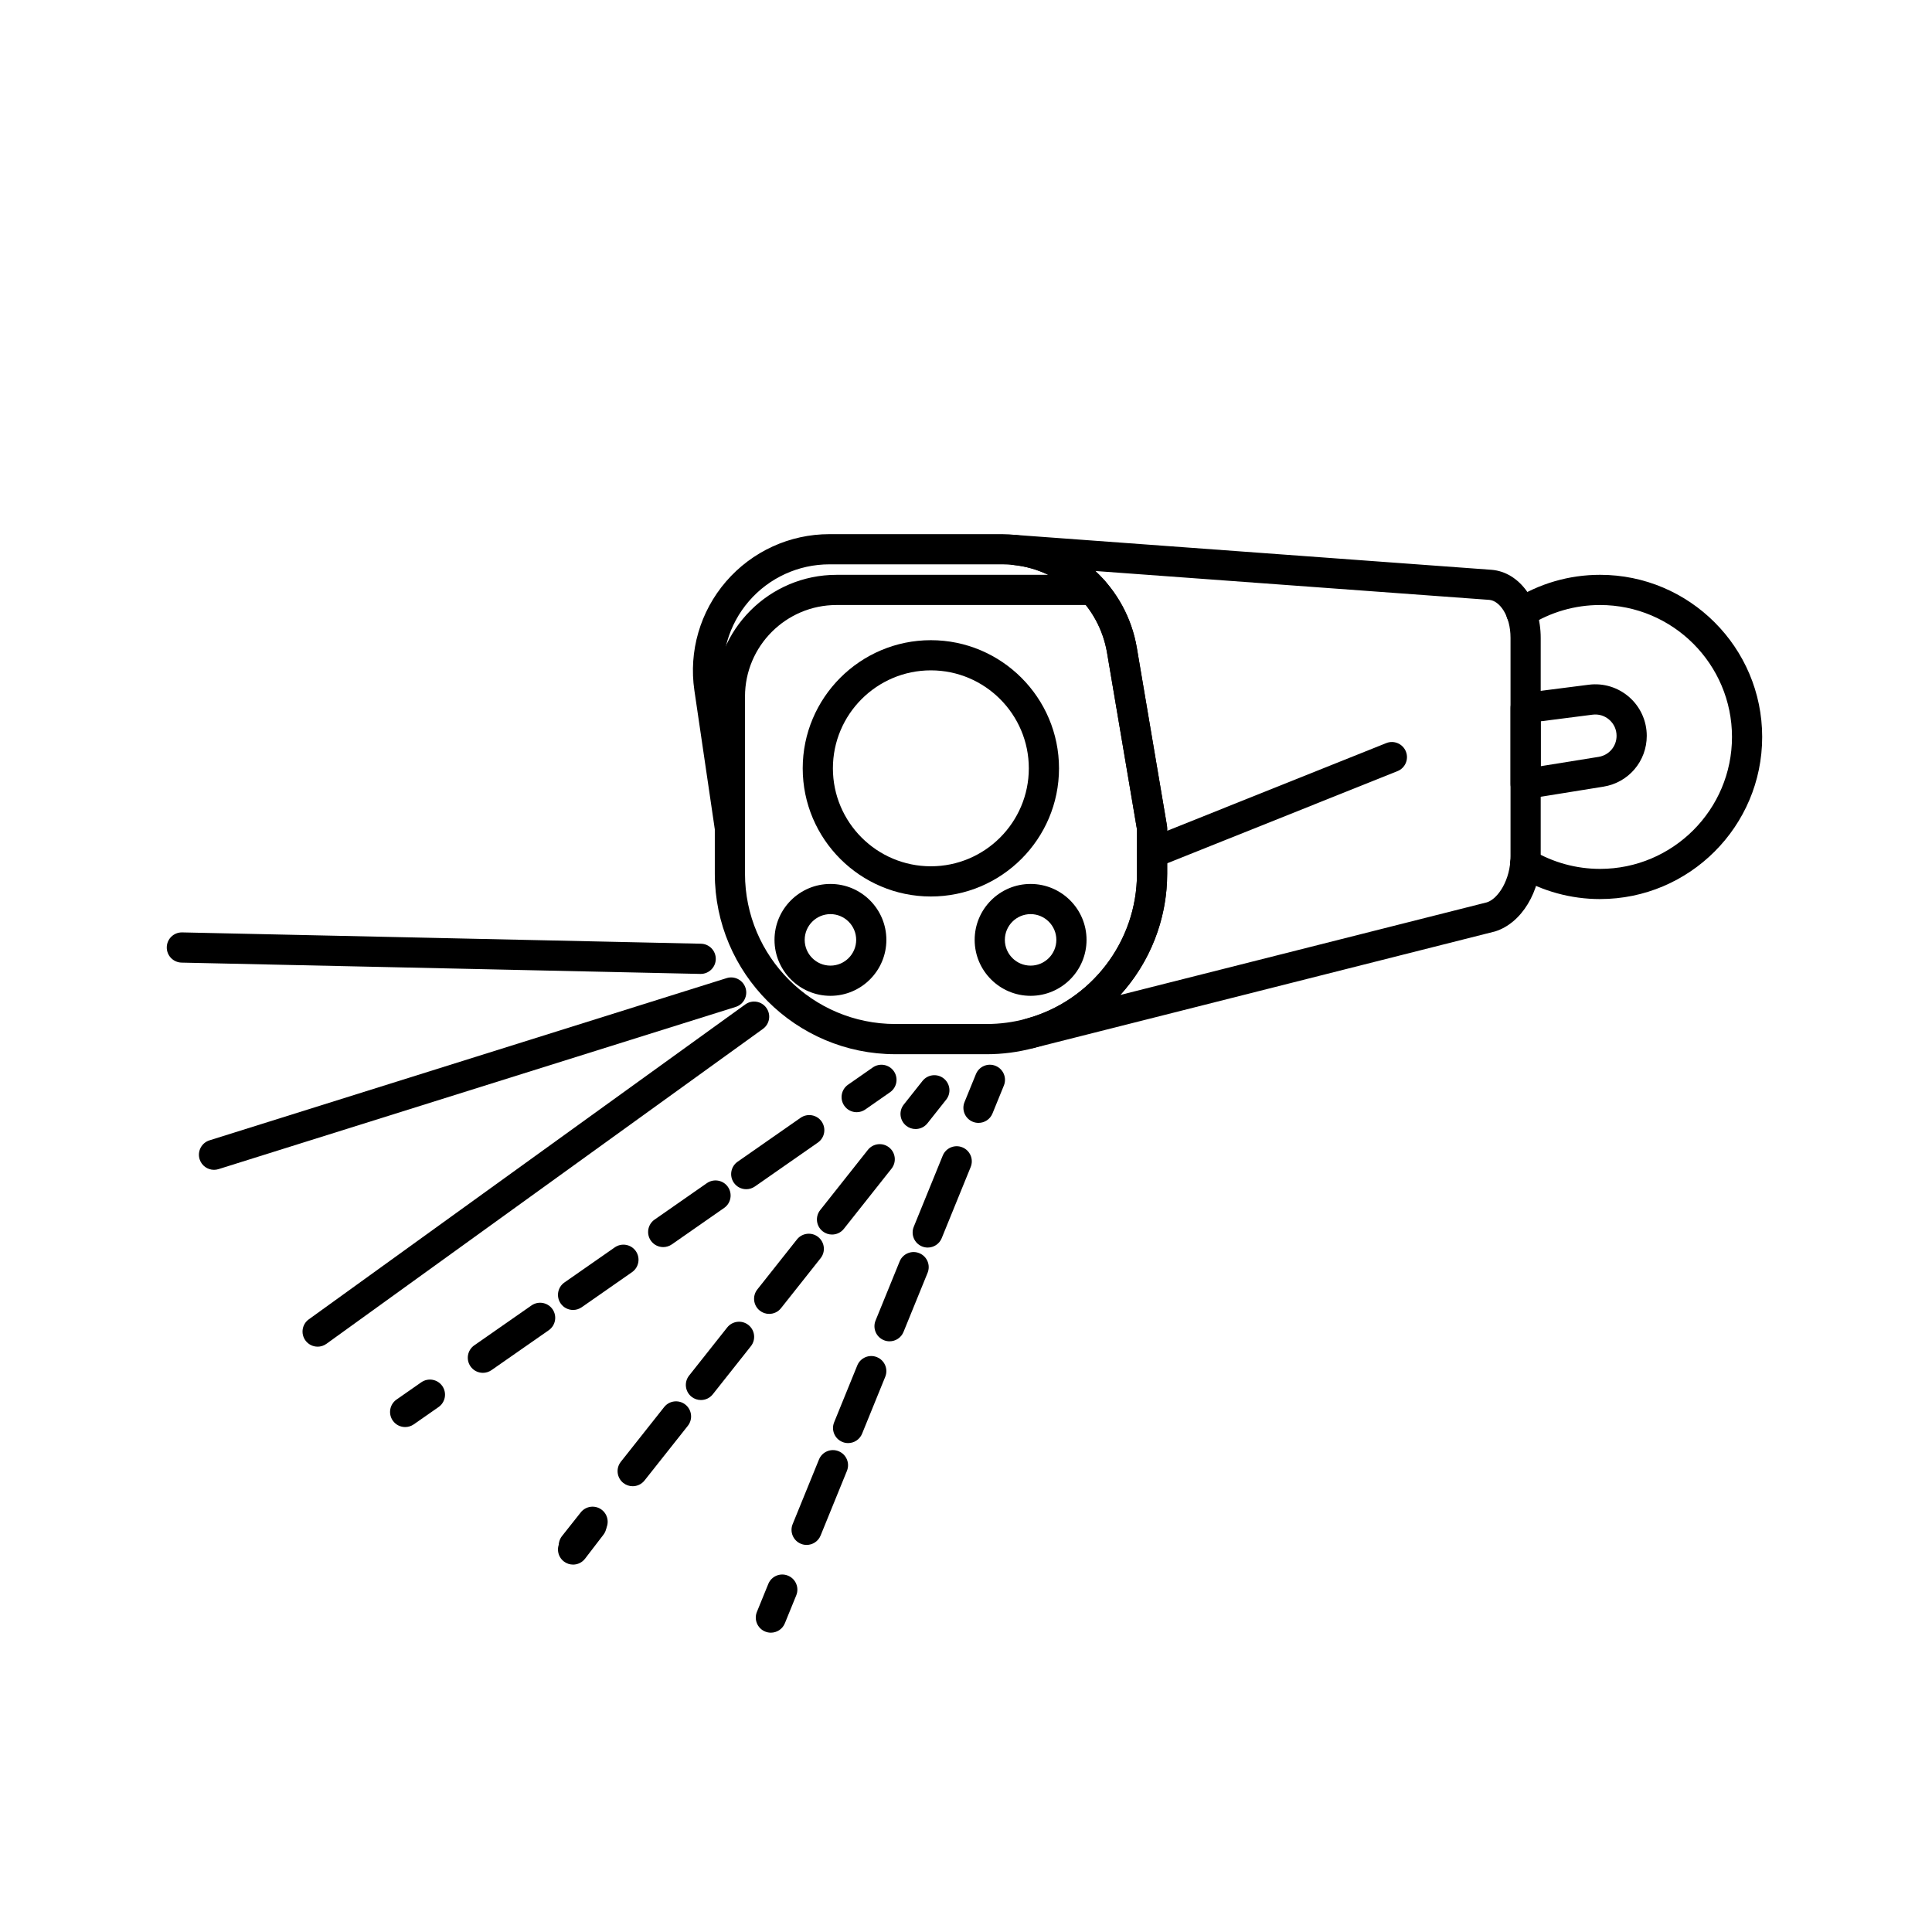
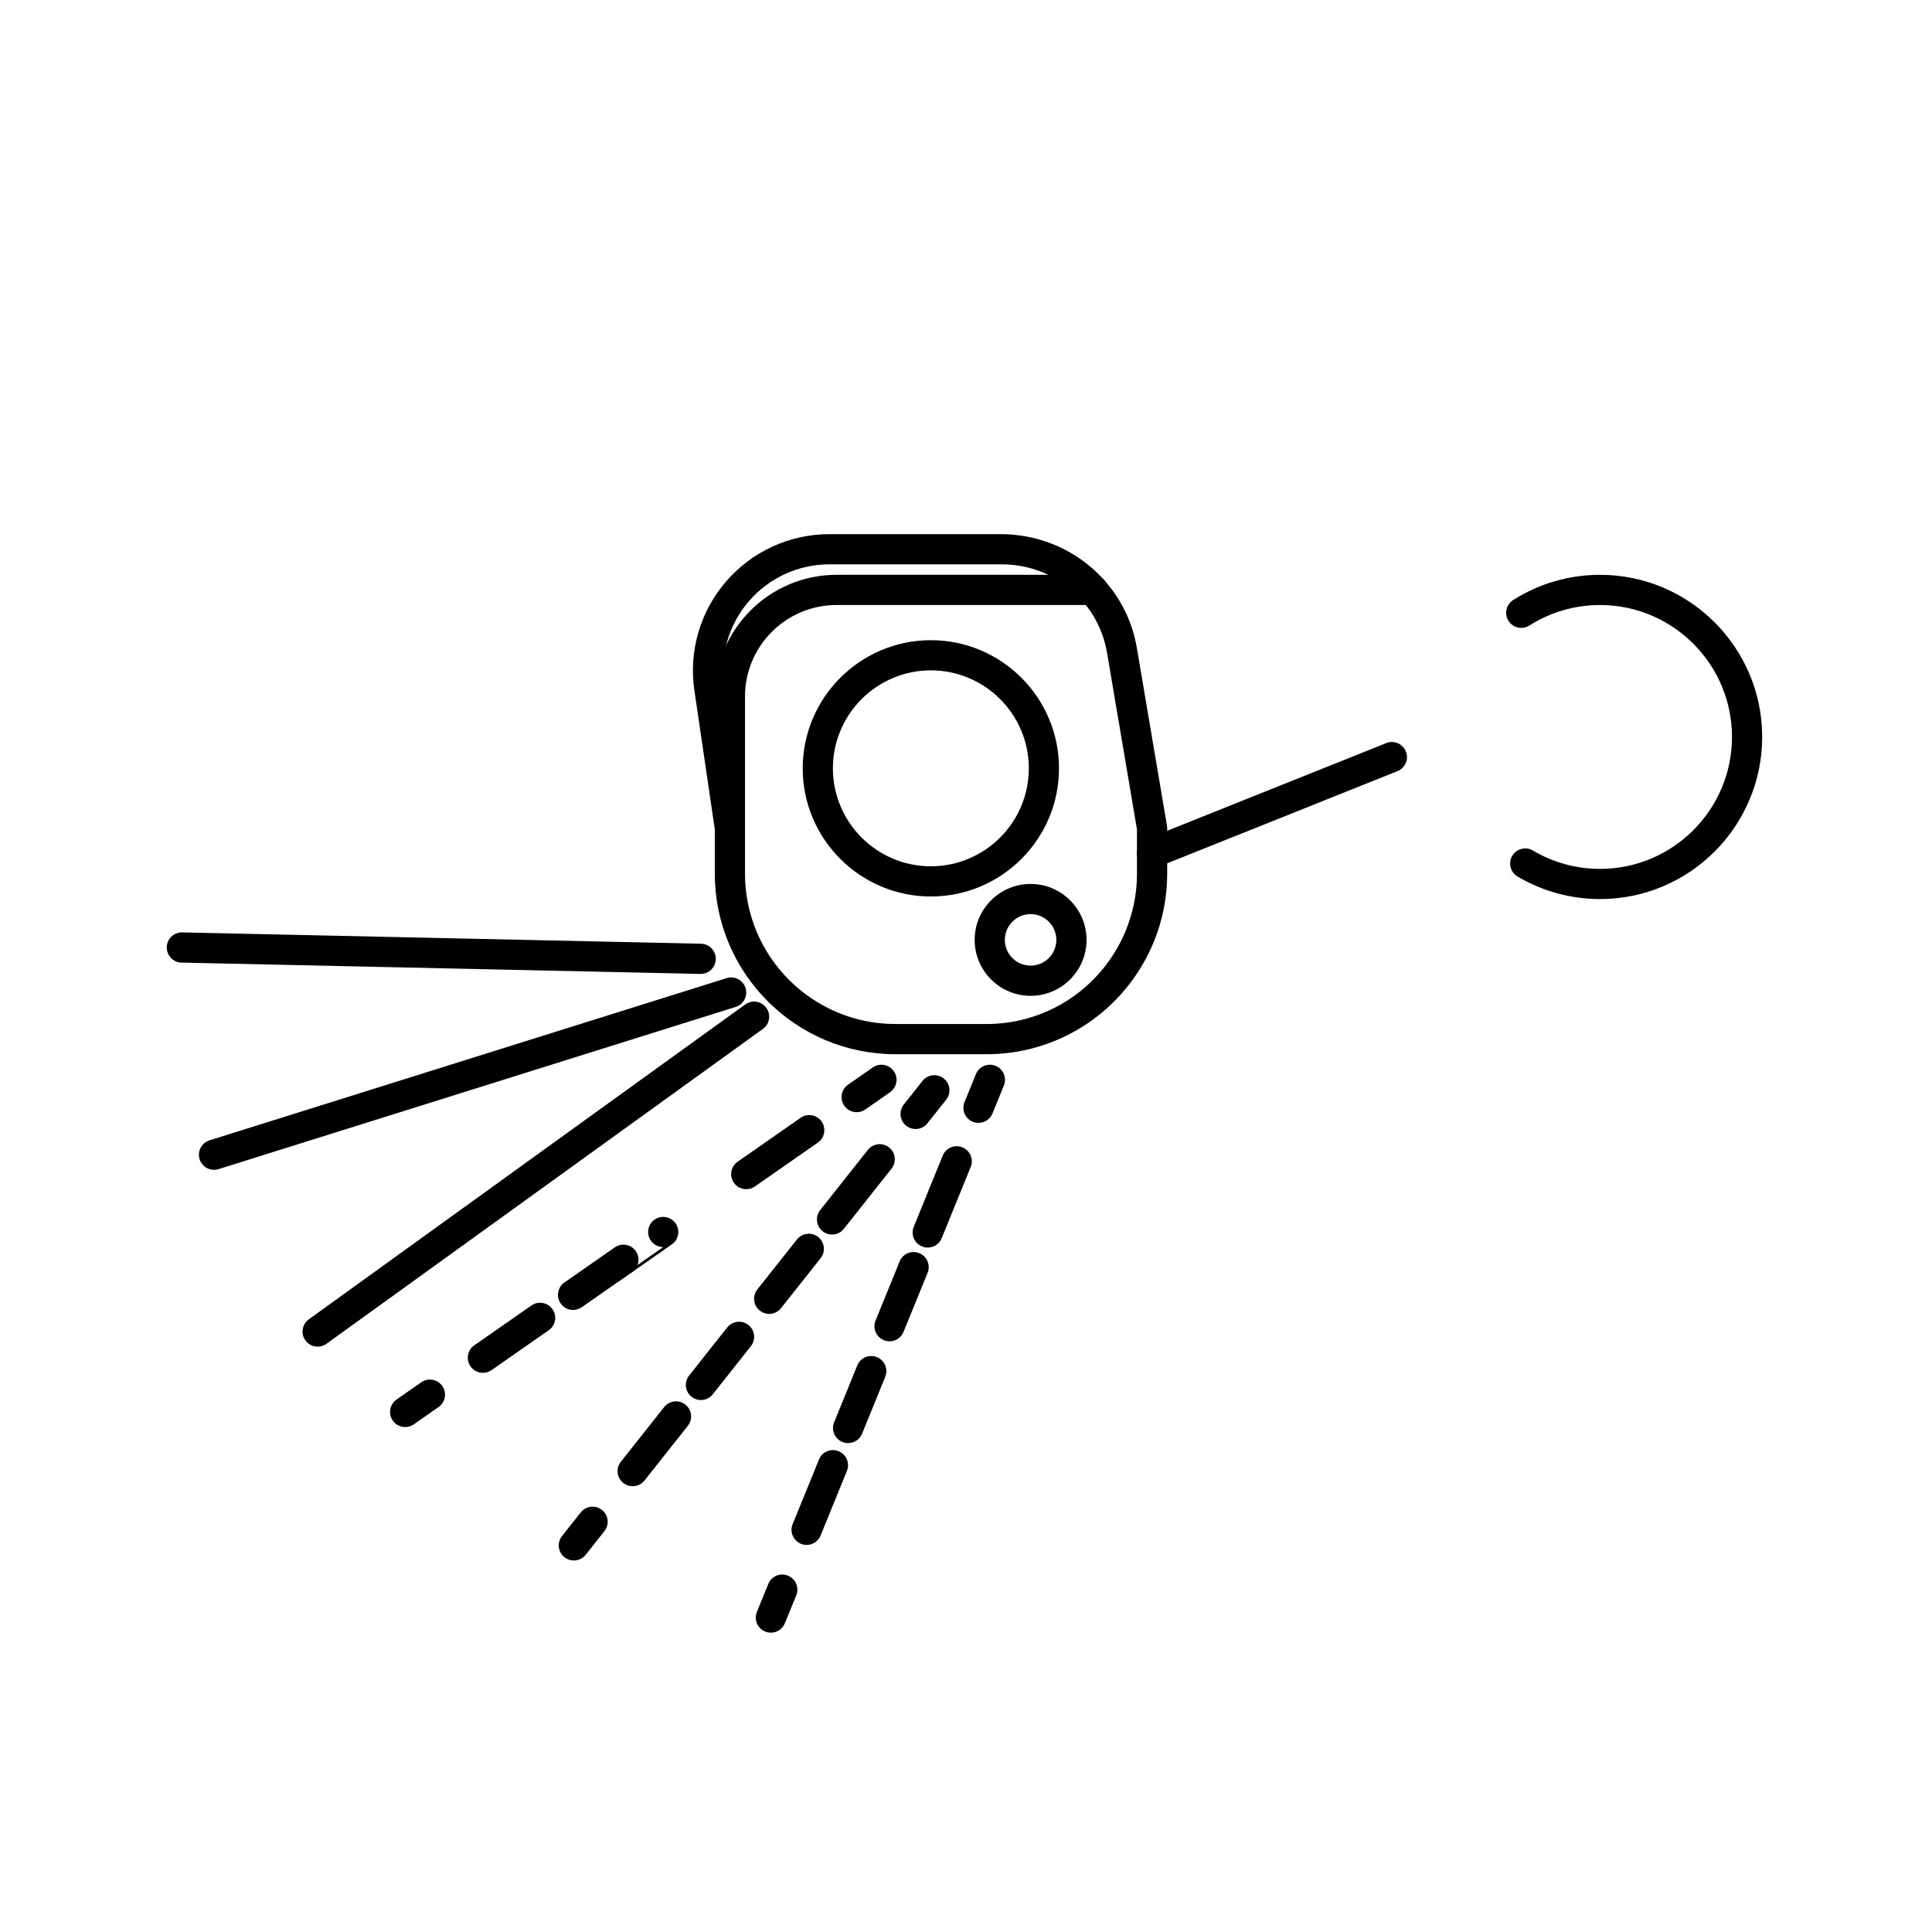
<svg xmlns="http://www.w3.org/2000/svg" id="a" viewBox="0 0 128 128">
  <path d="M106.009,59.566c-1.929,0-3.819-.518-5.469-1.495-.476-.282-.632-.895-.351-1.37.283-.476.898-.632,1.37-.351,1.341.796,2.88,1.216,4.449,1.216,4.82,0,8.741-3.921,8.741-8.741s-3.921-8.741-8.741-8.741c-1.667,0-3.286.47-4.684,1.359-.469.296-1.084.158-1.381-.307-.297-.466-.159-1.084.307-1.381,1.72-1.094,3.71-1.672,5.758-1.672,5.923,0,10.741,4.818,10.741,10.741s-4.818,10.741-10.741,10.741Z" />
-   <path d="M68.22,69.467c-.444,0-.85-.298-.967-.748-.139-.531.178-1.075.708-1.218,4.338-1.167,7.367-5.122,7.367-9.616v-2.93l-1.982-11.701c-.519-3.086-3.053-5.478-6.159-5.817-.542-.06-.938-.542-.888-1.085s.522-.949,1.069-.906l31.454,2.305c1.858.151,3.254,2.091,3.254,4.512v14.467c0,2.341-1.272,4.435-3.022,4.979l-30.588,7.729c-.082.021-.165.03-.246.03ZM72.575,37.832c1.413,1.321,2.406,3.092,2.743,5.089l1.996,11.783c.009.055.014.111.014.167v3.014c0,3.047-1.159,5.887-3.106,8.034l24.289-6.137c.726-.227,1.565-1.469,1.565-3.054v-14.467c0-1.484-.731-2.463-1.408-2.518l-26.093-1.912Z" />
  <path d="M76.325,57.52c-.397,0-.771-.237-.929-.629-.205-.513.044-1.095.558-1.3l15.89-6.359c.509-.206,1.094.044,1.3.558.205.513-.044,1.095-.558,1.3l-15.89,6.359c-.121.049-.247.071-.371.071Z" />
-   <path d="M101.078,52.935c-.236,0-.466-.084-.648-.238-.223-.19-.352-.469-.352-.762v-5.028c0-.503.374-.928.873-.992l4.307-.55c.977-.126,1.951.177,2.687.824s1.157,1.581,1.157,2.561c0,1.684-1.207,3.1-2.869,3.368h0l-4.995.805c-.053.009-.106.013-.159.013ZM106.073,51.131h.01-.01ZM102.078,47.788v2.974l3.836-.618c.689-.111,1.188-.697,1.188-1.394,0-.411-.17-.788-.478-1.06-.309-.271-.696-.392-1.112-.341l-3.433.439Z" />
  <path d="M65.361,69.844h-6.043c-6.595,0-11.96-5.365-11.96-11.959v-2.94l-1.353-9.2c-.384-2.598.381-5.231,2.099-7.221,1.72-1.992,4.214-3.135,6.845-3.135h11.453c.308,0,.613.021.915.056,4.079.44,7.334,3.513,8.002,7.477l1.996,11.783c.009.055.014.111.014.167v3.014c0,5.397-3.639,10.146-8.848,11.548-1.009.273-2.059.411-3.119.411ZM54.948,37.389c-2.049,0-3.991.89-5.33,2.441-1.338,1.55-1.934,3.6-1.635,5.622l1.364,9.273c.007.048.011.097.011.145v3.014c0,5.491,4.468,9.959,9.96,9.959h6.043c.884,0,1.759-.115,2.599-.343,4.339-1.167,7.368-5.122,7.368-9.616v-2.93l-1.982-11.701c-.519-3.086-3.053-5.478-6.159-5.817-.319-.031-.552-.048-.785-.048h-11.453Z" />
  <path d="M48.358,55.869c-.553,0-1-.447-1-1v-8.723c0-4.445,3.617-8.062,8.062-8.062h16.98c.553,0,1,.447,1,1s-.447,1-1,1h-16.98c-3.343,0-6.062,2.72-6.062,6.062v8.723c0,.553-.447,1-1,1Z" />
  <path d="M46.422,64.525h-.021l-34.373-.75c-.553-.013-.99-.47-.979-1.022.012-.545.457-.979,1-.979h.021l34.373.75c.553.013.99.47.979,1.022-.012.545-.457.979-1,.979Z" />
  <path d="M14.179,77.504c-.426,0-.82-.273-.954-.701-.165-.526.128-1.088.655-1.253l34.262-10.747c.522-.166,1.088.129,1.253.655s-.128,1.088-.655,1.253l-34.262,10.747c-.099.031-.2.046-.299.046Z" />
  <path d="M21.044,89.22c-.31,0-.616-.144-.811-.415-.323-.447-.223-1.073.226-1.395l28.918-20.864c.448-.324,1.073-.223,1.395.226.323.447.223,1.073-.226,1.395l-28.918,20.864c-.177.128-.382.19-.584.19Z" />
  <path d="M56.757,73.686c-.316,0-.627-.149-.821-.428-.315-.453-.205-1.077.248-1.393l1.641-1.144c.454-.315,1.077-.204,1.393.248.315.453.205,1.077-.248,1.393l-1.641,1.144c-.175.121-.374.18-.571.18Z" />
  <path d="M31.993,90.954c-.316,0-.627-.149-.821-.428-.315-.453-.205-1.077.248-1.393l3.792-2.644c.455-.315,1.076-.203,1.393.248.315.453.205,1.077-.248,1.393l-3.792,2.644c-.175.121-.374.18-.571.18Z" />
  <path d="M37.968,86.788c-.316,0-.627-.149-.821-.428-.315-.453-.205-1.076.248-1.393l3.336-2.326c.455-.315,1.077-.204,1.393.248.315.453.205,1.076-.248,1.393l-3.336,2.326c-.175.121-.374.18-.571.18Z" />
-   <path d="M43.94,82.623c-.316,0-.627-.149-.821-.428-.315-.453-.205-1.077.248-1.393l3.466-2.416c.455-.315,1.077-.204,1.393.248.315.453.205,1.077-.248,1.393l-3.466,2.416c-.175.121-.374.18-.571.18Z" />
+   <path d="M43.94,82.623c-.316,0-.627-.149-.821-.428-.315-.453-.205-1.077.248-1.393c.455-.315,1.077-.204,1.393.248.315.453.205,1.077-.248,1.393l-3.466,2.416c-.175.121-.374.18-.571.18Z" />
  <path d="M49.441,78.788c-.316,0-.627-.149-.821-.428-.315-.453-.205-1.076.248-1.393l4.174-2.911c.455-.315,1.077-.204,1.393.248.315.453.205,1.076-.248,1.393l-4.174,2.911c-.175.121-.374.18-.571.18Z" />
  <path d="M26.843,94.546c-.316,0-.627-.149-.821-.428-.315-.453-.205-1.076.248-1.393l1.641-1.145c.455-.315,1.077-.204,1.393.248.315.453.205,1.076-.248,1.393l-1.641,1.145c-.175.121-.374.18-.571.18Z" />
  <path d="M60.66,74.801c-.217,0-.436-.07-.62-.216-.433-.344-.506-.973-.163-1.405l1.242-1.567c.344-.432.972-.505,1.405-.163.433.344.506.973.163,1.405l-1.242,1.567c-.198.249-.49.379-.785.379Z" />
  <path d="M41.916,98.466c-.217,0-.436-.07-.62-.216-.433-.343-.506-.972-.163-1.405l2.87-3.624c.343-.432.973-.506,1.405-.163s.506.972.163,1.405l-2.87,3.624c-.197.249-.49.379-.785.379Z" />
  <path d="M46.438,92.756c-.217,0-.436-.07-.62-.216-.433-.344-.506-.973-.163-1.405l2.525-3.188c.342-.431.973-.506,1.405-.163.433.344.506.973.163,1.405l-2.525,3.188c-.197.249-.49.379-.785.379Z" />
  <path d="M50.959,87.049c-.217,0-.436-.07-.62-.216-.433-.343-.506-.973-.163-1.405l2.624-3.312c.343-.432.973-.506,1.405-.163s.506.973.163,1.405l-2.624,3.312c-.197.249-.49.379-.785.379Z" />
  <path d="M55.123,81.792c-.217,0-.436-.07-.62-.216-.433-.343-.506-.972-.163-1.405l3.159-3.989c.343-.432.972-.506,1.405-.163.433.343.506.972.163,1.405l-3.159,3.989c-.197.249-.49.379-.785.379Z" />
  <path d="M38.018,103.388c-.217,0-.436-.07-.62-.216-.433-.343-.506-.972-.163-1.405l1.241-1.567c.343-.433.972-.506,1.405-.163.433.343.506.972.163,1.405l-1.241,1.567c-.197.249-.49.379-.785.379Z" />
  <path d="M64.828,74.394c-.126,0-.254-.023-.378-.074-.511-.208-.757-.792-.548-1.304l.755-1.852c.209-.512.79-.759,1.304-.548.511.208.757.792.548,1.304l-.755,1.852c-.158.388-.531.622-.926.622Z" />
  <path d="M53.441,102.355c-.126,0-.254-.023-.377-.074-.512-.208-.758-.792-.549-1.303l1.744-4.281c.208-.513.793-.759,1.303-.549.512.208.758.792.549,1.303l-1.744,4.281c-.157.389-.531.623-.926.623Z" />
  <path d="M56.19,95.608c-.126,0-.254-.023-.377-.074-.512-.208-.758-.791-.549-1.303l1.533-3.767c.207-.512.794-.759,1.303-.549.512.208.758.791.549,1.303l-1.533,3.767c-.157.388-.531.623-.926.623Z" />
  <path d="M58.935,88.865c-.126,0-.254-.023-.377-.074-.512-.208-.758-.791-.549-1.303l1.594-3.913c.207-.513.794-.759,1.303-.549.512.208.758.791.549,1.303l-1.594,3.913c-.157.389-.531.623-.926.623Z" />
  <path d="M61.465,82.654c-.126,0-.254-.023-.377-.074-.512-.208-.758-.791-.549-1.303l1.919-4.713c.207-.512.794-.759,1.303-.549.512.208.758.791.549,1.303l-1.919,4.713c-.157.388-.531.623-.926.623Z" />
  <path d="M51.073,108.169c-.126,0-.254-.023-.378-.074-.511-.208-.757-.792-.548-1.304l.755-1.852c.209-.512.79-.759,1.304-.548.511.208.757.792.548,1.304l-.755,1.852c-.158.388-.531.622-.926.622Z" />
-   <path d="M37.966,103.658c-.212,0-.426-.067-.607-.206-.439-.337-.521-.964-.185-1.402l1.217-1.587c.337-.438.963-.52,1.402-.185.439.337.521.964.185,1.402l-1.217,1.587c-.197.257-.494.392-.795.392Z" />
-   <path d="M55.019,65.976c-2.044,0-3.706-1.662-3.706-3.706s1.662-3.706,3.706-3.706,3.705,1.662,3.705,3.706-1.662,3.706-3.705,3.706ZM55.019,60.563c-.94,0-1.706.766-1.706,1.706s.766,1.706,1.706,1.706,1.705-.766,1.705-1.706-.765-1.706-1.705-1.706Z" />
  <path d="M68.28,65.976c-2.044,0-3.706-1.662-3.706-3.706s1.662-3.706,3.706-3.706,3.706,1.662,3.706,3.706-1.662,3.706-3.706,3.706ZM68.28,60.563c-.94,0-1.706.766-1.706,1.706s.766,1.706,1.706,1.706,1.706-.766,1.706-1.706-.766-1.706-1.706-1.706Z" />
  <path d="M61.672,59.395c-4.682,0-8.49-3.809-8.49-8.49s3.809-8.491,8.49-8.491,8.49,3.81,8.49,8.491-3.809,8.49-8.49,8.49ZM61.672,44.413c-3.579,0-6.49,2.912-6.49,6.491s2.911,6.49,6.49,6.49,6.49-2.911,6.49-6.49-2.911-6.491-6.49-6.491Z" />
</svg>